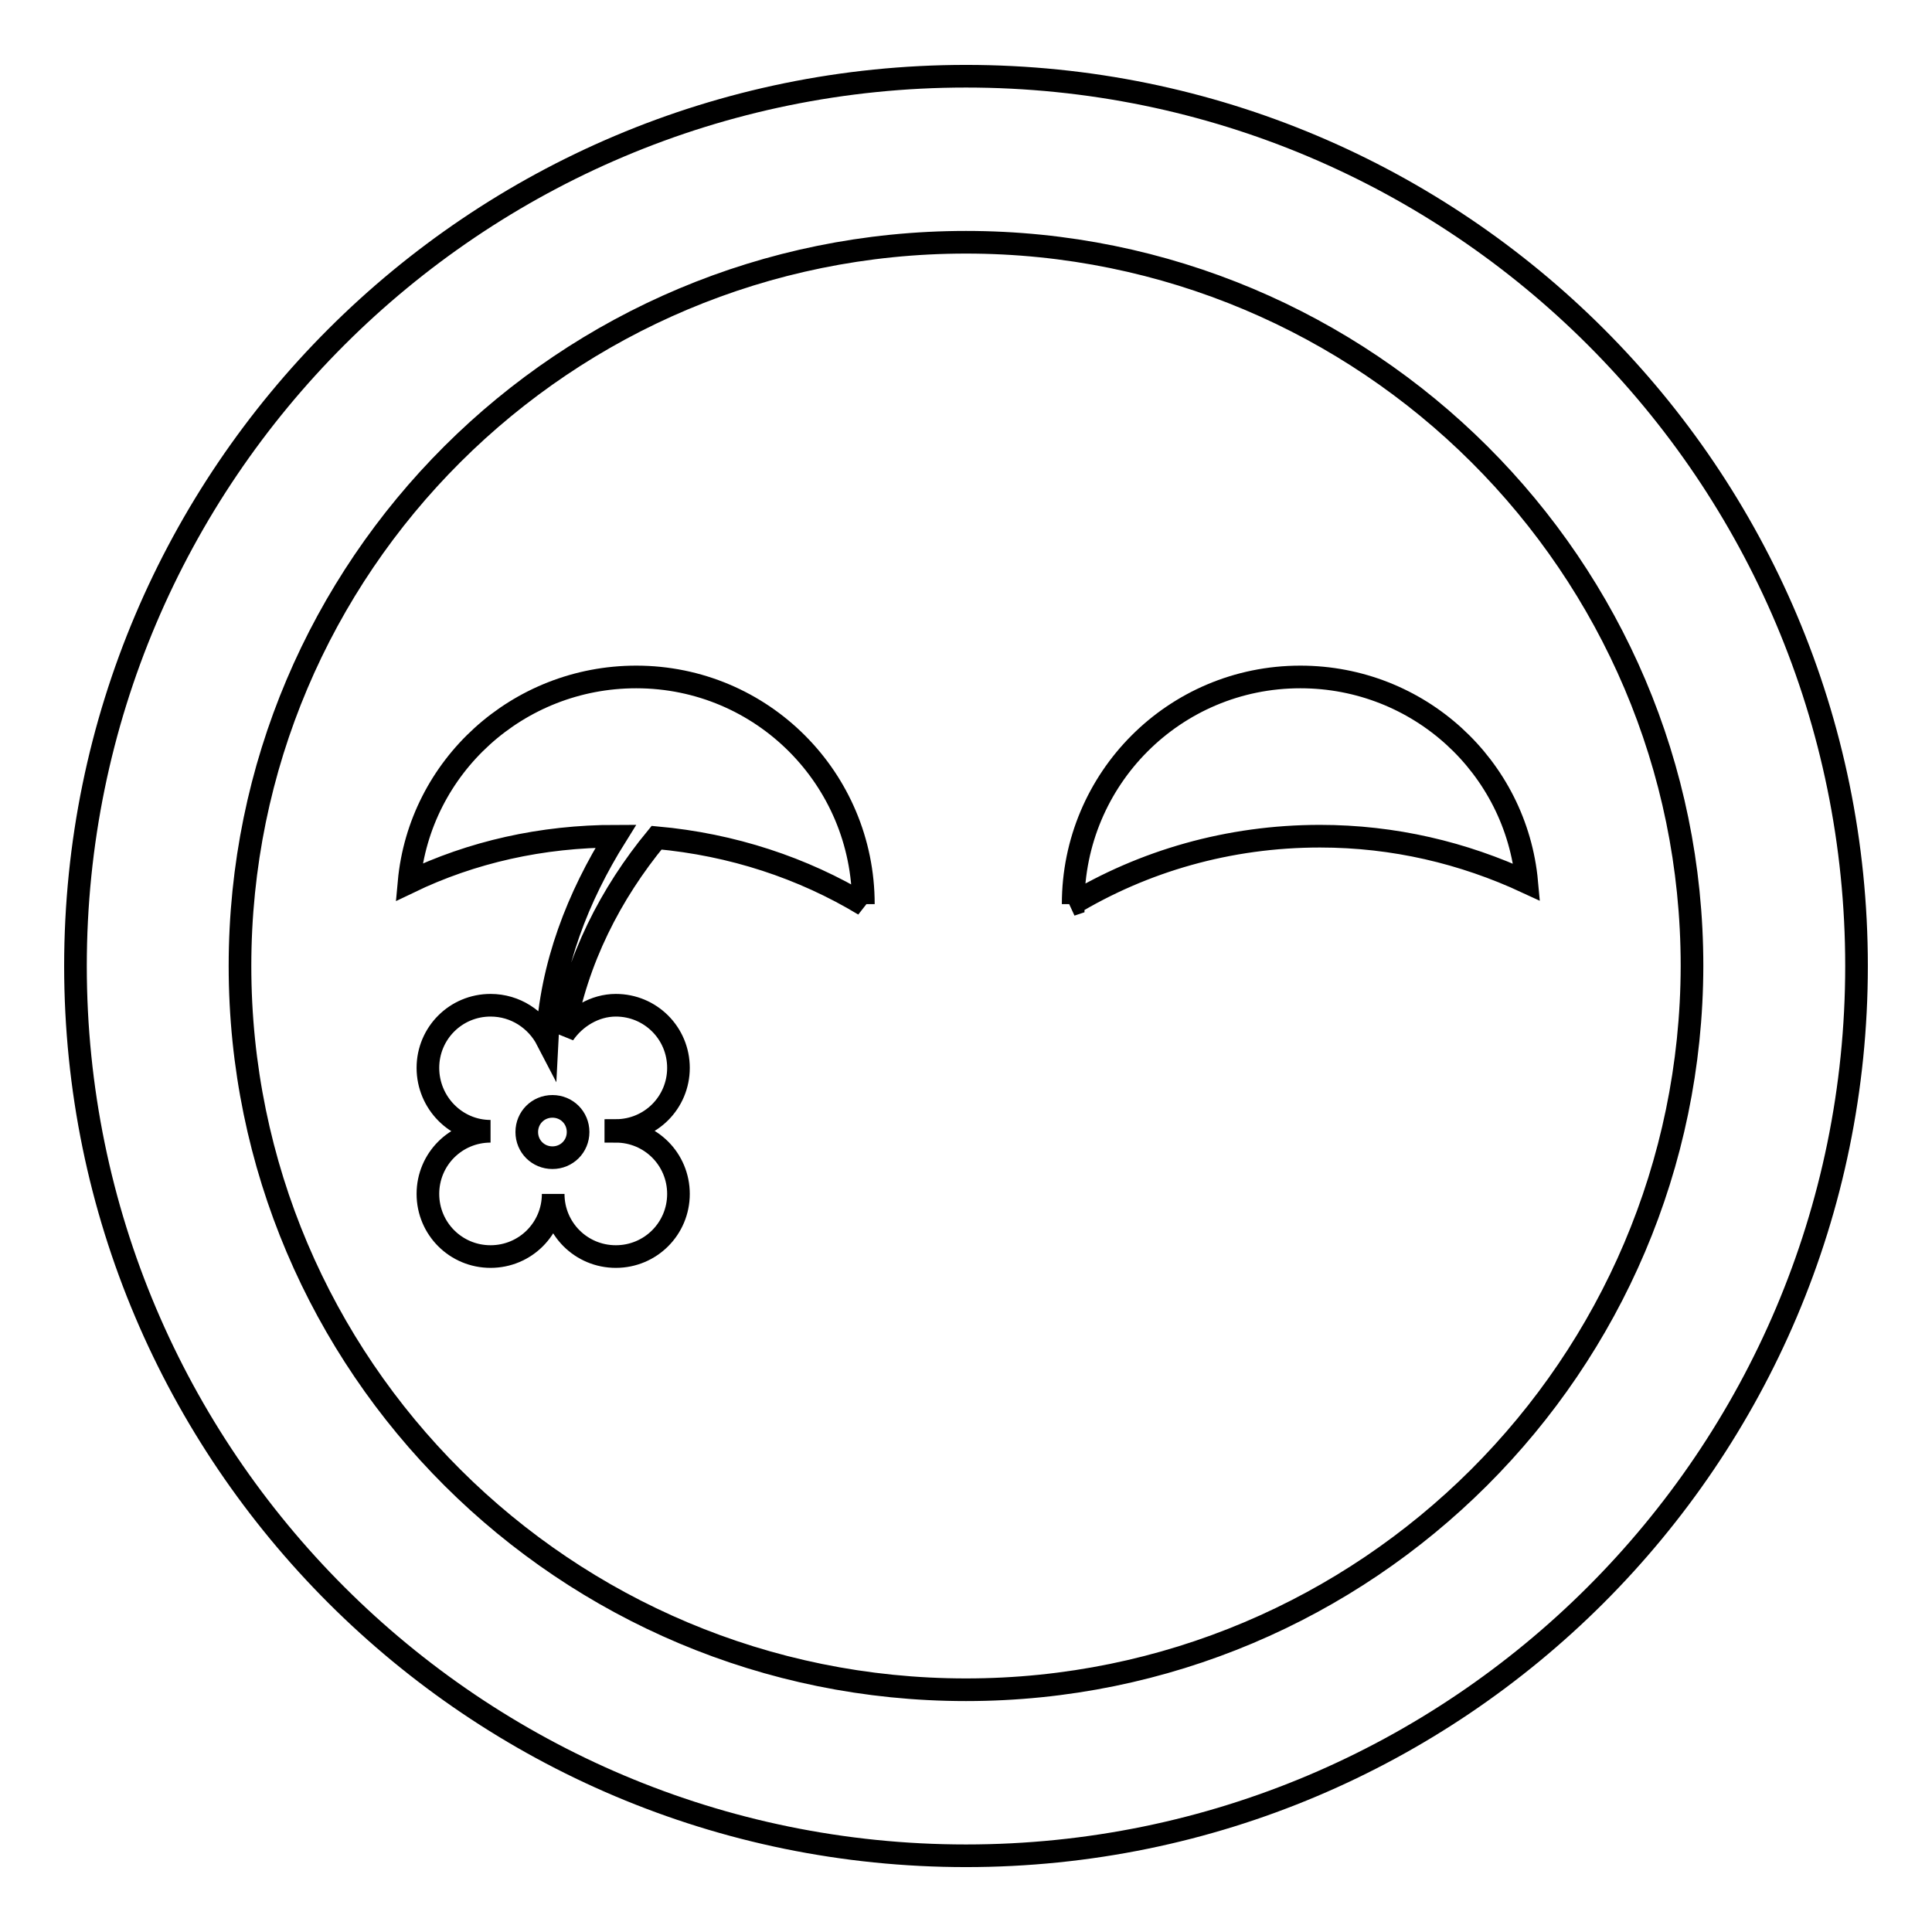
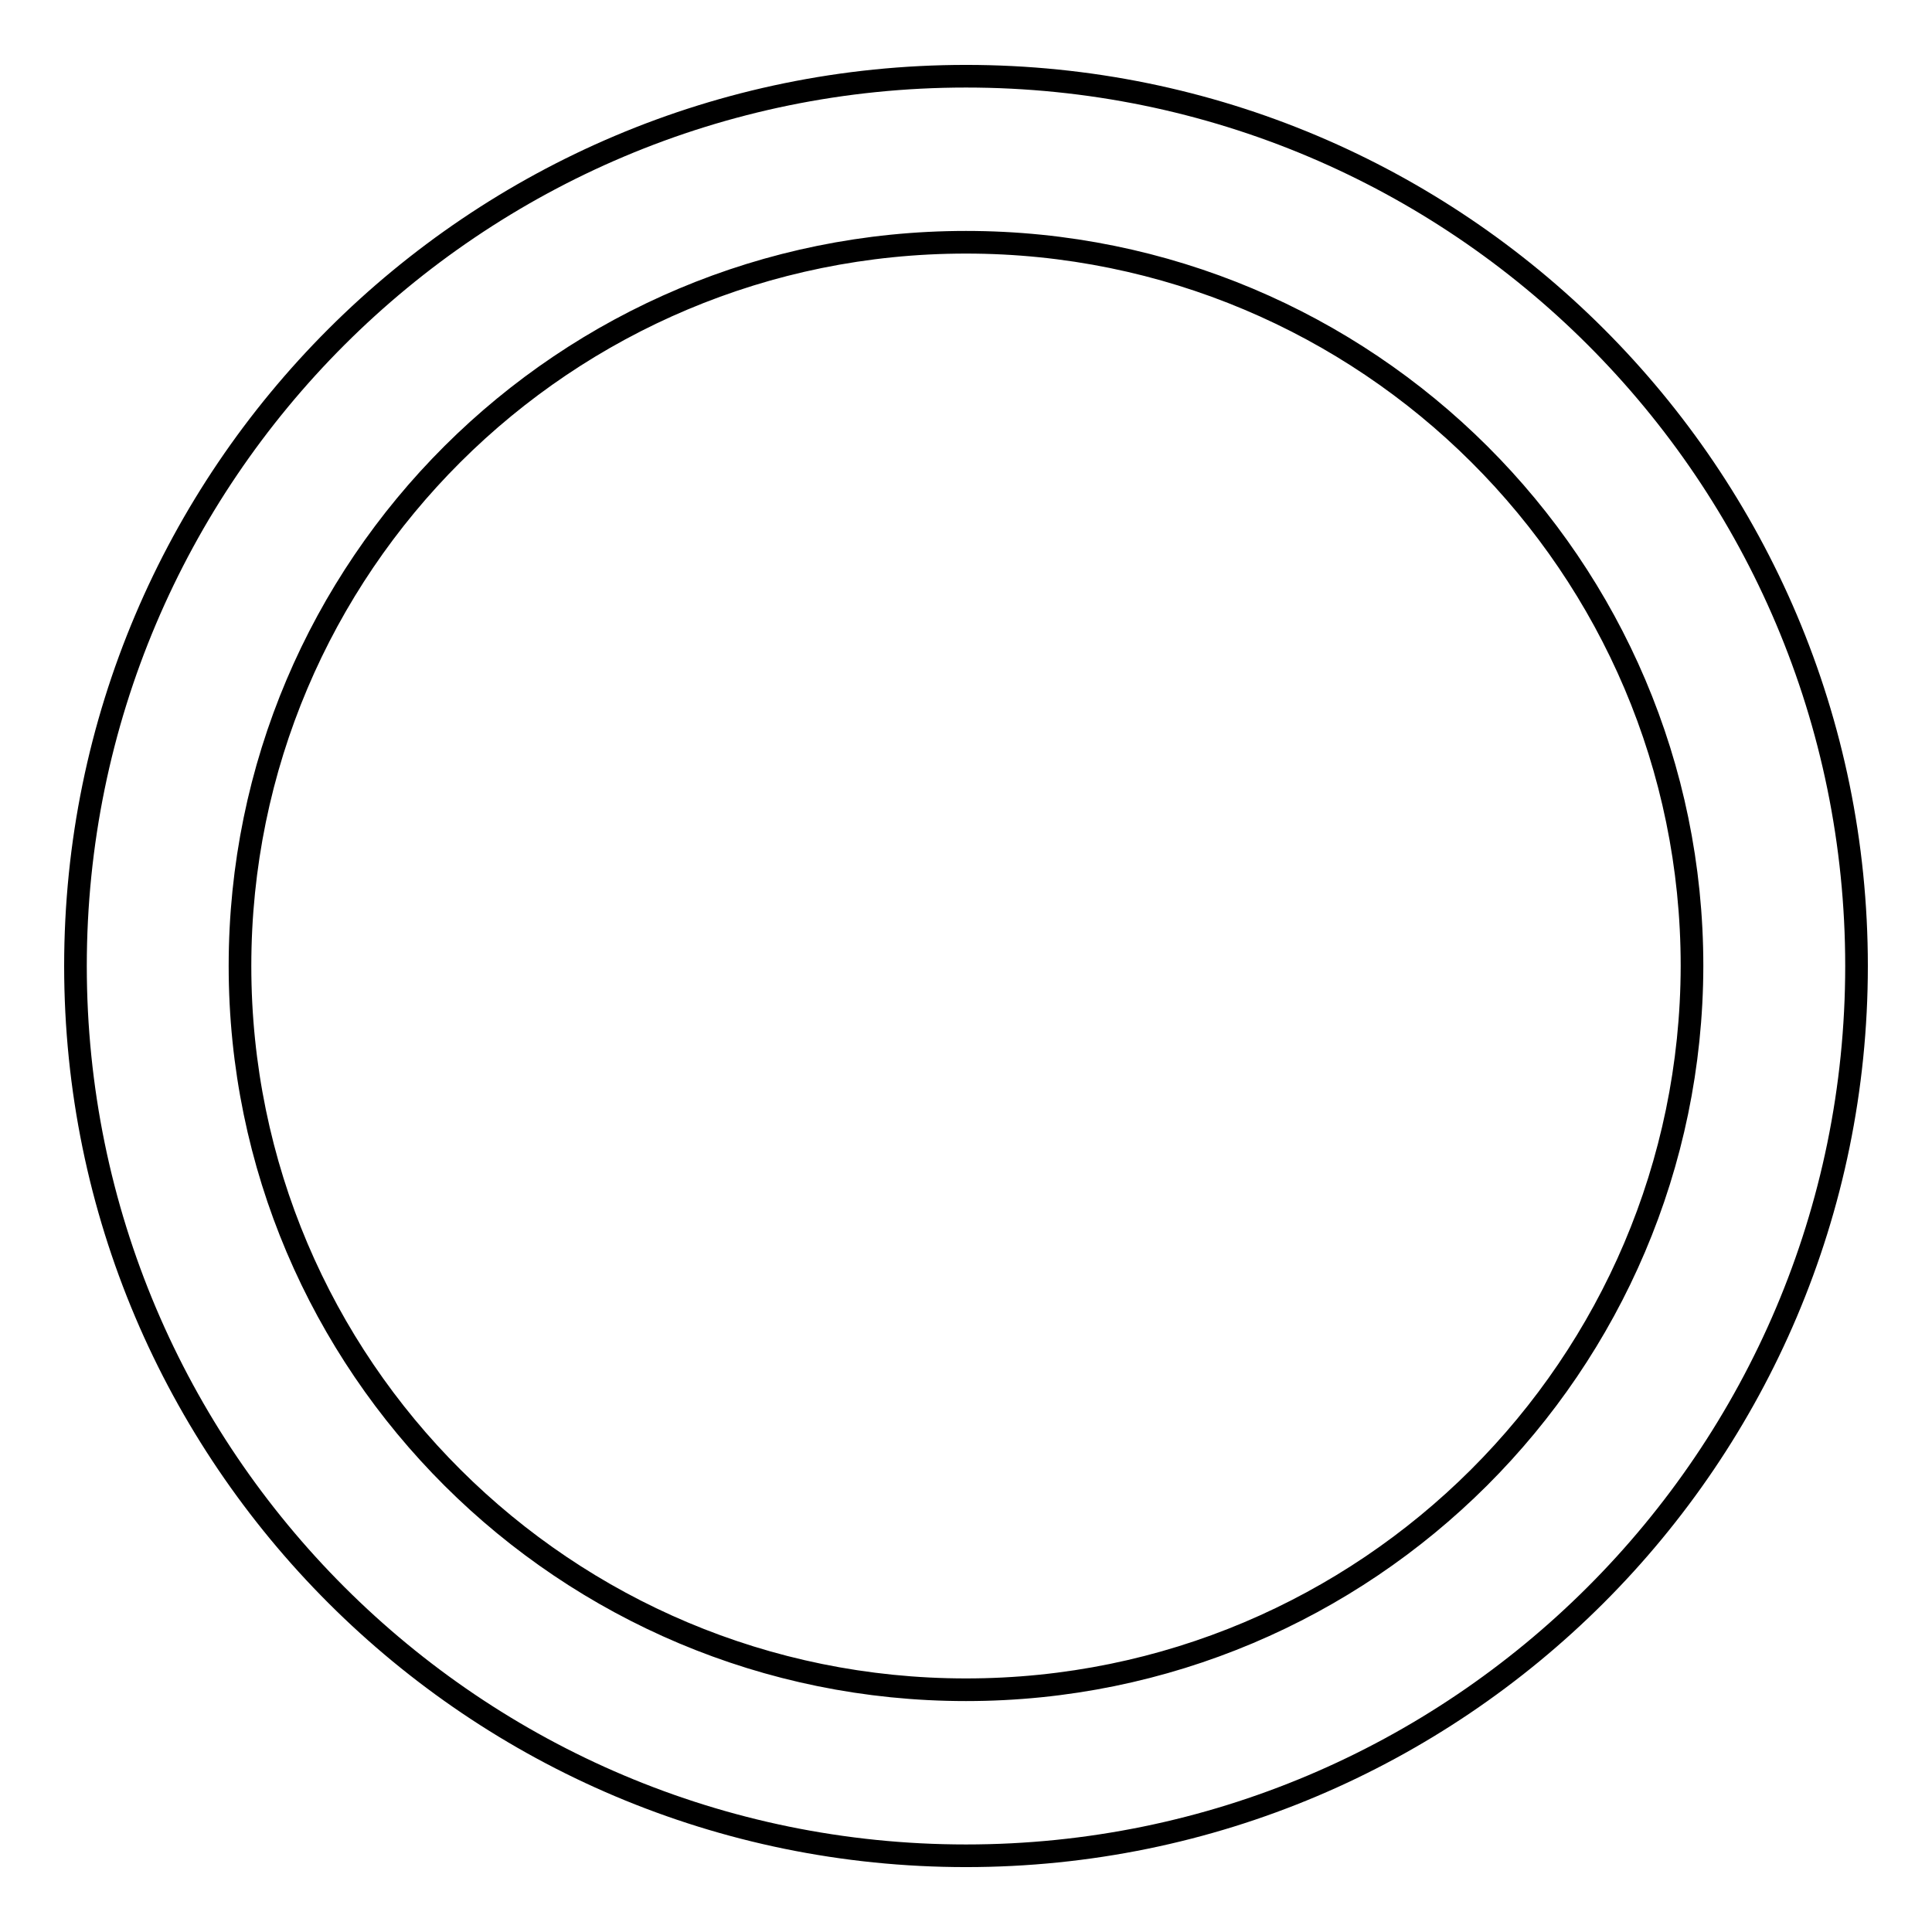
<svg xmlns="http://www.w3.org/2000/svg" version="1.1" x="0px" y="0px" viewBox="0 0 256 256" enable-background="new 0 0 256 256" xml:space="preserve">
  <g>
-     <path stroke-width="3" fill-opacity="0" stroke="#000000" d="M69.8,150c0-1.9,1.5-3.4,3.4-3.4c1.9,0,3.4,1.5,3.4,3.4c0,1.9-1.5,3.4-3.4,3.4 C71.3,153.4,69.8,151.9,69.8,150z M81.6,110.8L81.6,110.8c-9.8,0-19.1,2.1-27.4,6.1c1.4-15.3,14.4-27.2,30.1-27.2 c16.7,0,30.1,13.5,30.1,30.1l0.1,0.1c-8.1-4.9-17.5-8-27.5-8.9c-6.1,7.4-10.6,16.2-12.3,26c1.5-2.2,4.1-3.8,6.9-3.8 c4.6,0,8.3,3.7,8.3,8.3c0,4.6-3.7,8.3-8.3,8.3h0l0,0.1c4.6,0,8.3,3.7,8.3,8.3c0,4.6-3.7,8.3-8.3,8.3c-4.6,0-8.3-3.7-8.3-8.3 c0,4.6-3.7,8.3-8.3,8.3s-8.3-3.7-8.3-8.3c0-4.6,3.7-8.3,8.3-8.3c-4.6,0-8.3-3.8-8.3-8.4c0-4.6,3.7-8.3,8.3-8.3 c3.3,0,6.1,1.9,7.5,4.6C73,127.9,76.6,118.8,81.6,110.8z M141.9,119.9c9.6-5.8,20.9-9.1,33-9.1c9.8,0,19,2.2,27.4,6.1 c-1.4-15.3-14.3-27.2-30-27.2c-16.7,0-30.1,13.5-30.1,30.1L141.9,119.9L141.9,119.9z" />
    <path stroke-width="3" fill-opacity="0" stroke="#000000" d="M128,10.1C62.9,10.1,10,62.9,10,128c0,65.1,52.9,117.9,118,117.9S246,193.1,246,128 C246,62.9,193.2,10.1,128,10.1z M128,223.9c-53.1,0-96.2-42.9-96.2-95.9c0-53,43-95.9,96.2-95.9c53.1,0,96.2,42.9,96.2,95.9 C224.1,180.9,181.1,223.9,128,223.9z" />
  </g>
</svg>